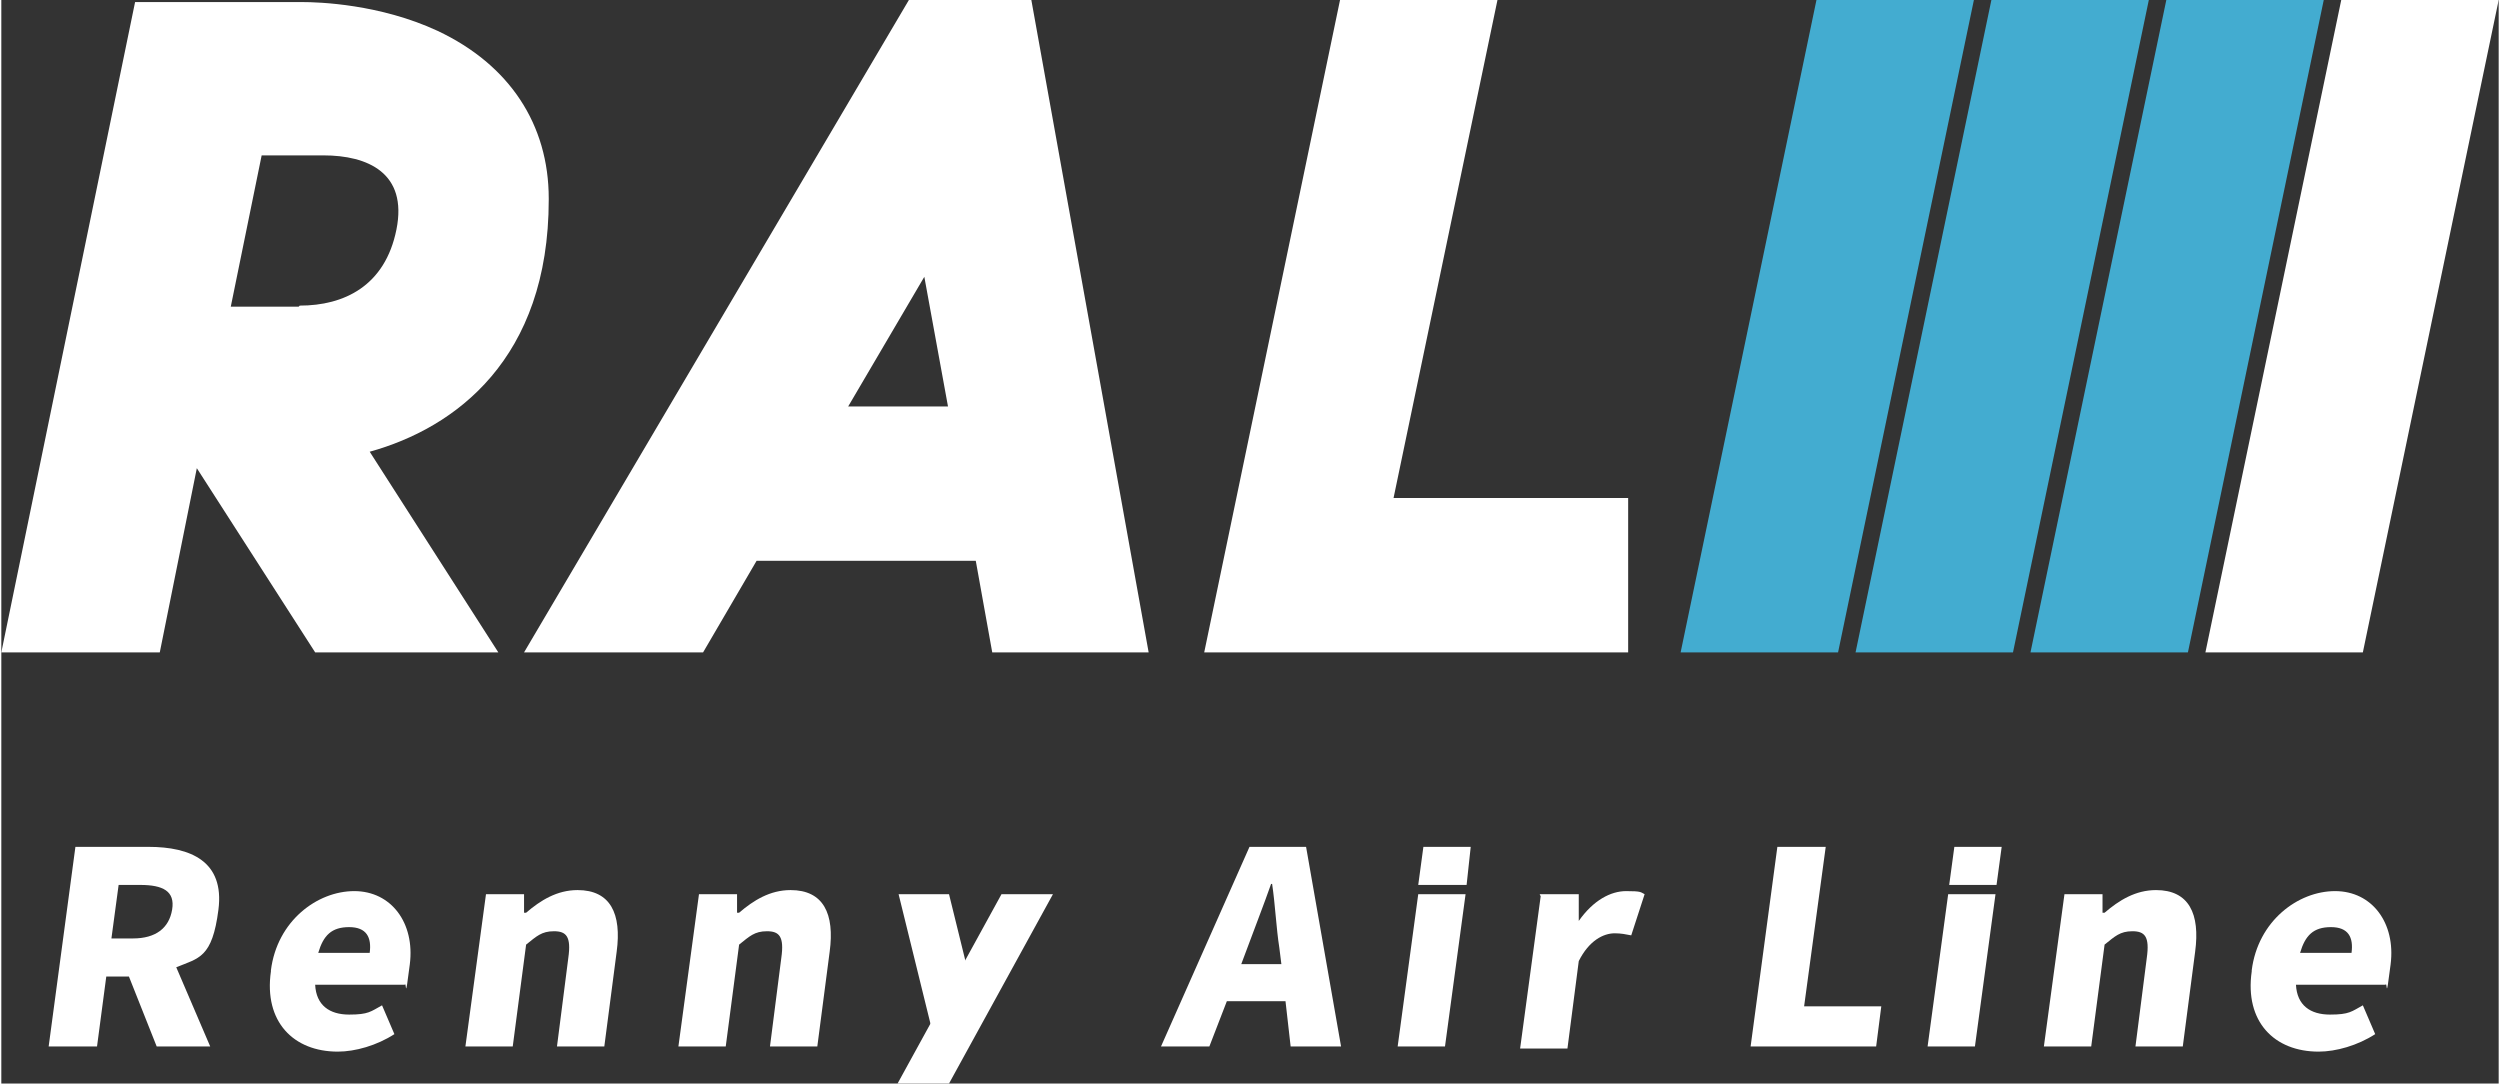
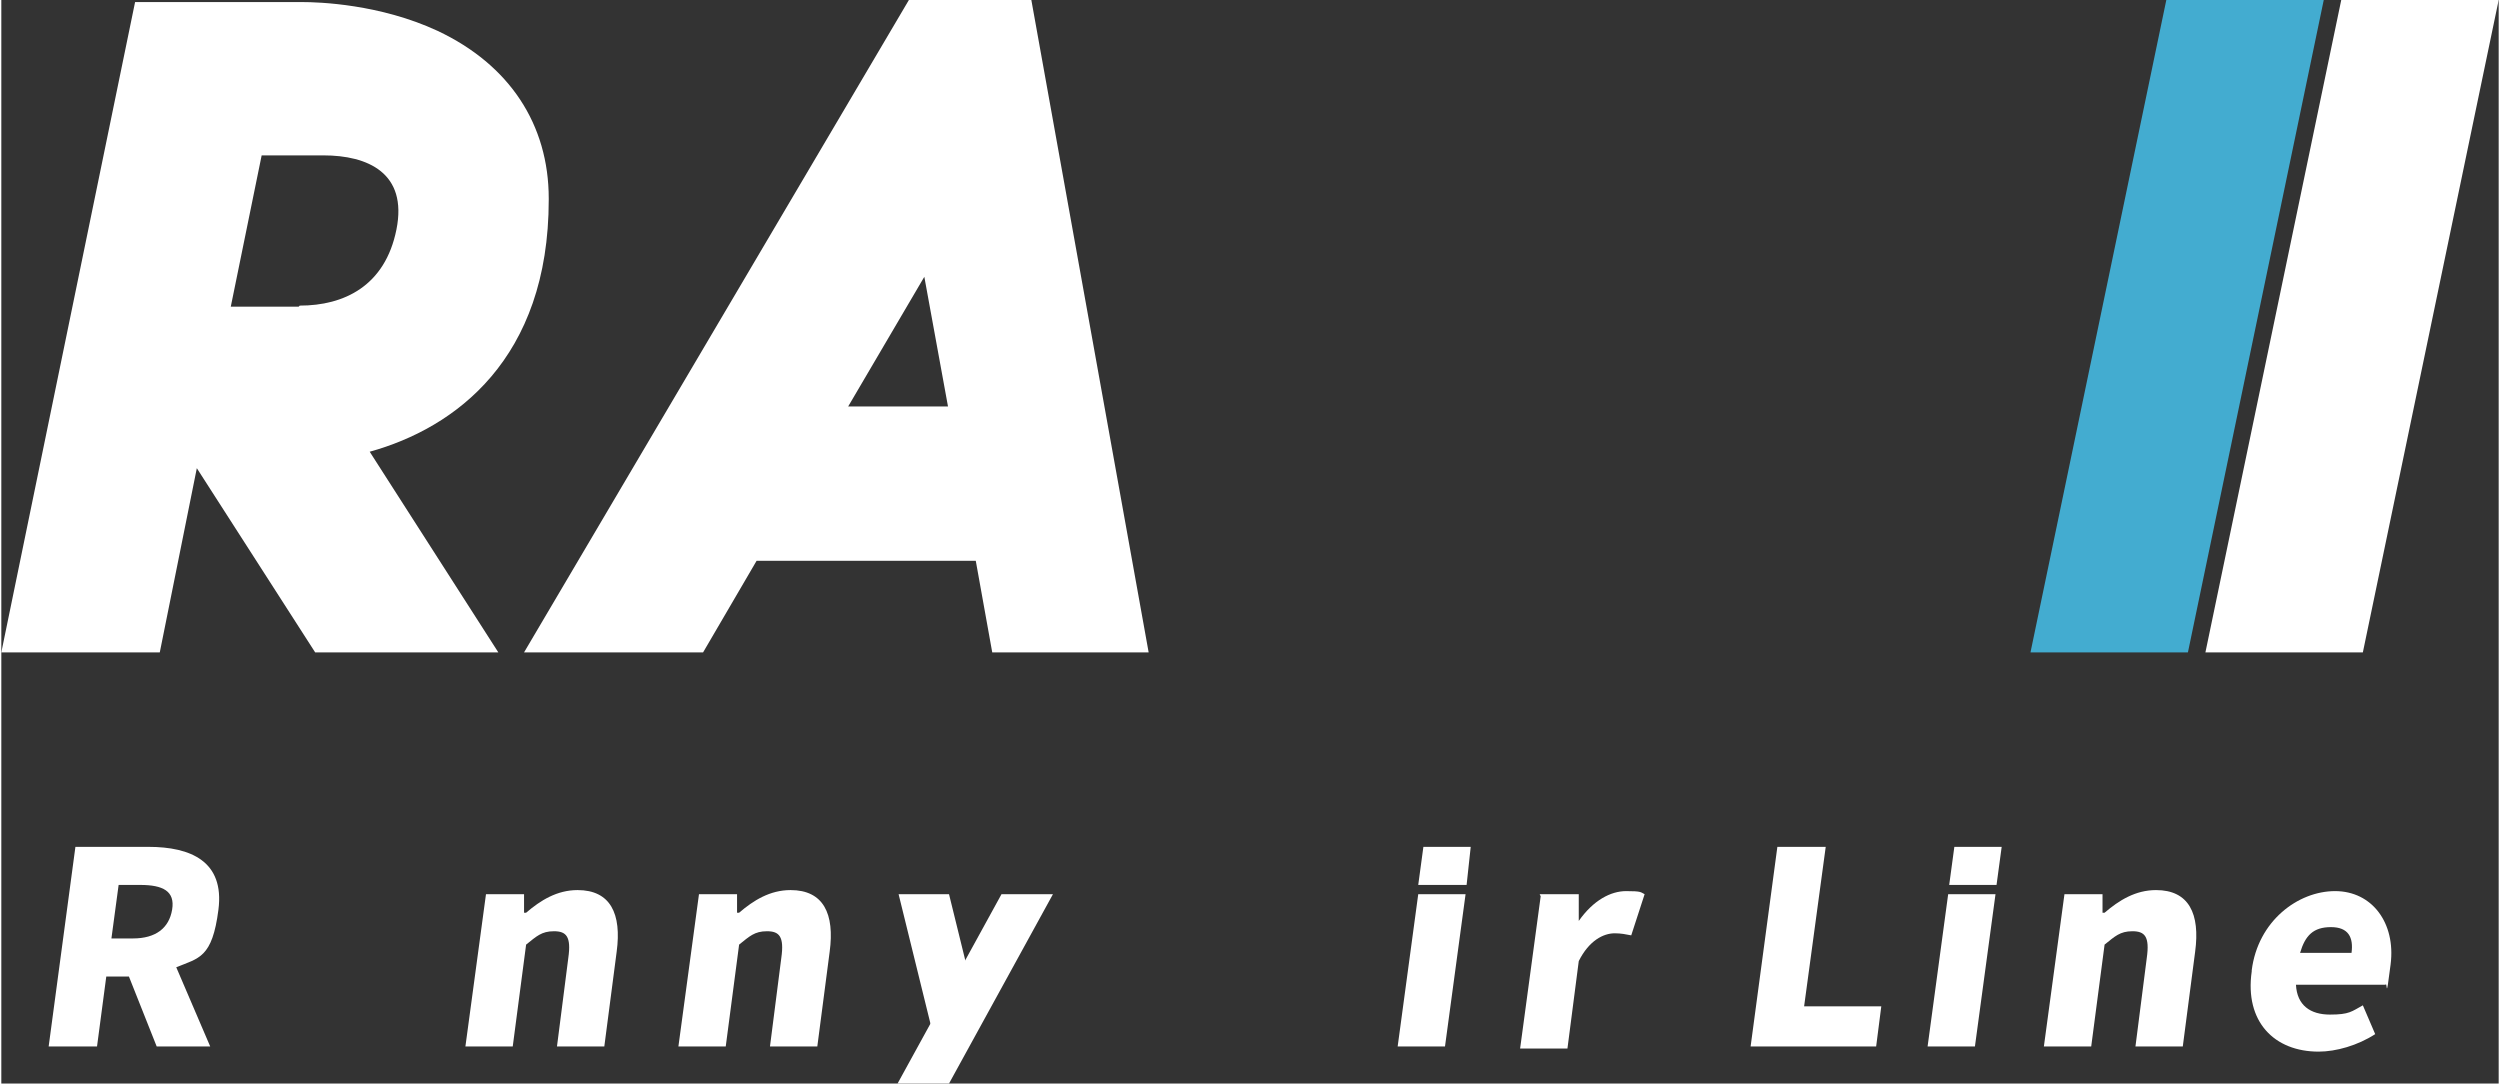
<svg xmlns="http://www.w3.org/2000/svg" id="_レイヤー_1" data-name="レイヤー 1" width="85.6mm" height="37.1mm" version="1.1" viewBox="0 0 242.7 105.3">
  <rect x="0" y="0" width="242.7" height="105.3" fill="#333333" stroke="none" />
  <defs>
    <style>
      .cls-1 {
        fill: #43acd0;
      }

      .cls-1, .cls-2 {
        stroke-width: 0px;
      }

      .cls-2 {
        fill: #fff;
      }
    </style>
  </defs>
  <path class="cls-2" d="M7.2,82.3h7.1c4.1,0,7.4,1.4,6.8,6.1s-1.9,4.7-4.1,5.6l3.3,7.7h-5.2l-2.7-6.8h-2.2l-.9,6.8h-4.7l2.6-19.4ZM12.8,91.2c2.2,0,3.5-1,3.8-2.8s-.9-2.4-3.1-2.4h-2.1l-.7,5.2h2.1Z" />
-   <path class="cls-2" d="M26.2,94.3c.6-4.8,4.5-7.7,8.1-7.7s5.9,3.1,5.4,7.1-.3,1.6-.5,2h-8.7c.1,2,1.4,2.9,3.3,2.9s2.1-.3,3.2-.9l1.2,2.8c-1.7,1.1-3.8,1.7-5.5,1.7-4.3,0-7.2-2.9-6.5-7.8ZM35.8,92.6c.2-1.5-.3-2.5-2-2.5s-2.5.8-3,2.5h5Z" />
  <path class="cls-2" d="M47,86.9h3.8v1.8h.2c1.4-1.2,3-2.2,5-2.2,3.2,0,4.3,2.3,3.8,6l-1.2,9.2h-4.6l1.1-8.6c.3-2.1-.2-2.6-1.4-2.6s-1.7.5-2.7,1.3l-1.3,9.9h-4.6l2-14.8Z" />
  <path class="cls-2" d="M67.7,86.9h3.8v1.8h.2c1.4-1.2,3-2.2,5-2.2,3.2,0,4.3,2.3,3.8,6l-1.2,9.2h-4.6l1.1-8.6c.3-2.1-.2-2.6-1.4-2.6s-1.7.5-2.7,1.3l-1.3,9.9h-4.6l2-14.8Z" />
-   <path class="cls-2" d="M121.2,82.3h5.6l3.4,19.4h-4.9l-.5-4.4h-5.7l-1.7,4.4h-4.7l8.6-19.4ZM120.4,93.7h4l-.2-1.6c-.3-1.9-.4-4.2-.7-6.2h-.1c-.7,2-1.6,4.3-2.3,6.2l-.6,1.6Z" />
  <path class="cls-2" d="M137.7,86.9h4.6l-2,14.8h-4.6l2-14.8Z" />
  <path class="cls-2" d="M149.5,86.9h3.8v2.6s0,0,0,0c1.4-2,3.1-2.9,4.6-2.9s1.4.1,1.8.3l-1.3,4c-.5-.1-1-.2-1.6-.2-1.1,0-2.5.7-3.5,2.7l-1.1,8.5h-4.6l2-14.8Z" />
  <path class="cls-2" d="M172.6,82.3h4.7l-2.1,15.5h7.5l-.5,3.9h-12.2l2.6-19.4Z" />
  <path class="cls-2" d="M200.4,86.9h3.8v1.8h.2c1.4-1.2,3-2.2,5-2.2,3.2,0,4.3,2.3,3.8,6l-1.2,9.2h-4.6l1.1-8.6c.3-2.1-.2-2.6-1.4-2.6s-1.7.5-2.7,1.3l-1.3,9.9h-4.6l2-14.8Z" />
  <path class="cls-2" d="M218.7,94.3c.6-4.8,4.5-7.7,8.1-7.7s5.9,3.1,5.4,7.1-.3,1.6-.5,2h-8.7c.1,2,1.4,2.9,3.3,2.9s2.1-.3,3.2-.9l1.2,2.8c-1.7,1.1-3.8,1.7-5.5,1.7-4.3,0-7.2-2.9-6.5-7.8ZM228.4,92.6c.2-1.5-.3-2.5-2-2.5s-2.5.8-3,2.5h5Z" />
  <path class="cls-2" d="M53.2,19.3c0-7.2-3.8-13-10.8-16.3C36.8.4,30.9.2,29.2.2H13L0,63.4h15.4l3.6-17.9,11.5,17.9h17.8l-12.5-19.5c8.3-2.3,17.4-9,17.4-24.5ZM28.9,29.8h-6.6l3-14.7h6c4.3,0,8.2,1.7,7.1,7.2s-5.1,7.4-9.4,7.4Z" />
  <path class="cls-2" d="M88.2,0l-37.4,63.4h17.4l5.2-8.9h21.3l1.6,8.9h15.2L100.1,0h-11.9ZM82.3,39.5l7.4-12.6,2.3,12.6h-9.7Z" />
-   <polygon class="cls-2" points="145.4 0 130.1 0 116.9 63.4 158.1 63.4 158.1 48.4 135.3 48.4 145.4 0" />
-   <polygon class="cls-1" points="176.4 0 163.2 63.4 178.5 63.4 191.7 0 176.4 0" />
-   <polygon class="cls-1" points="193.4 0 180.2 63.4 195.5 63.4 208.7 0 193.4 0" />
  <polygon class="cls-1" points="210.4 0 197.2 63.4 212.5 63.4 225.7 0 210.4 0" />
  <polygon class="cls-2" points="227.4 0 214.2 63.4 229.5 63.4 242.7 0 227.4 0" />
  <polygon class="cls-2" points="138.2 82.3 137.7 86 142.4 86 142.8 82.3 138.2 82.3" />
  <path class="cls-2" d="M189.2,86.9h4.6l-2,14.8h-4.6l2-14.8Z" />
  <polygon class="cls-2" points="189.8 82.3 189.3 86 193.9 86 194.4 82.3 189.8 82.3" />
  <polygon class="cls-2" points="92.1 105.3 87.1 105.3 97.2 86.9 102.2 86.9 92.1 105.3" />
  <polygon class="cls-2" points="90.3 99.5 95.2 99.5 92.1 86.9 87.2 86.9 90.3 99.5" />
</svg>